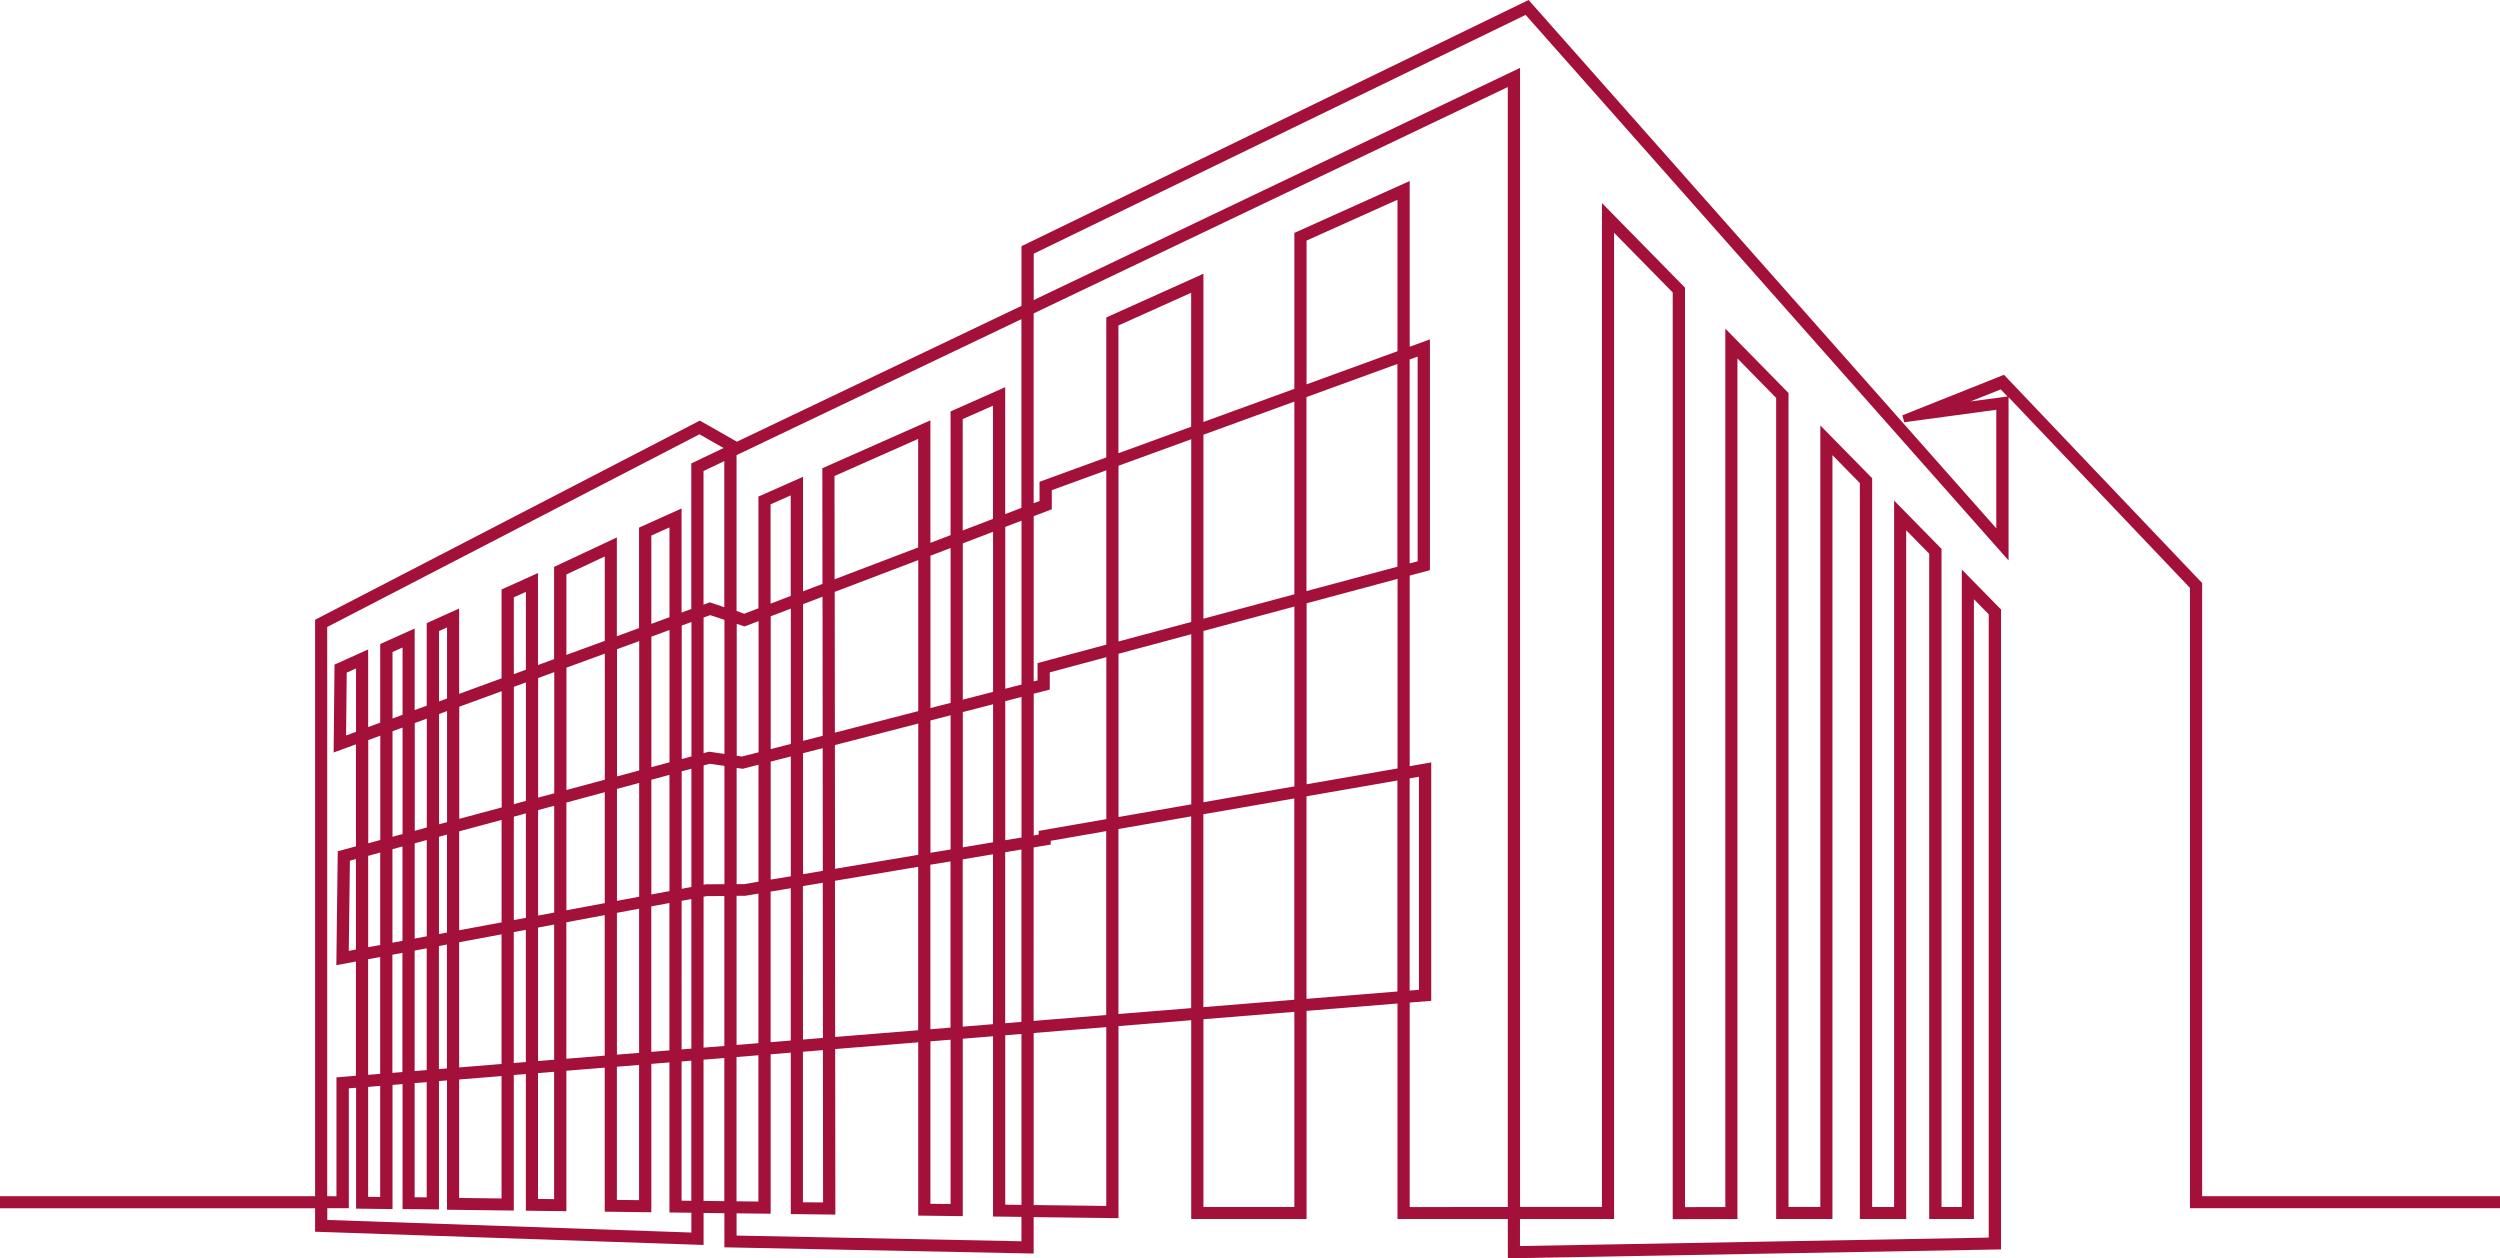
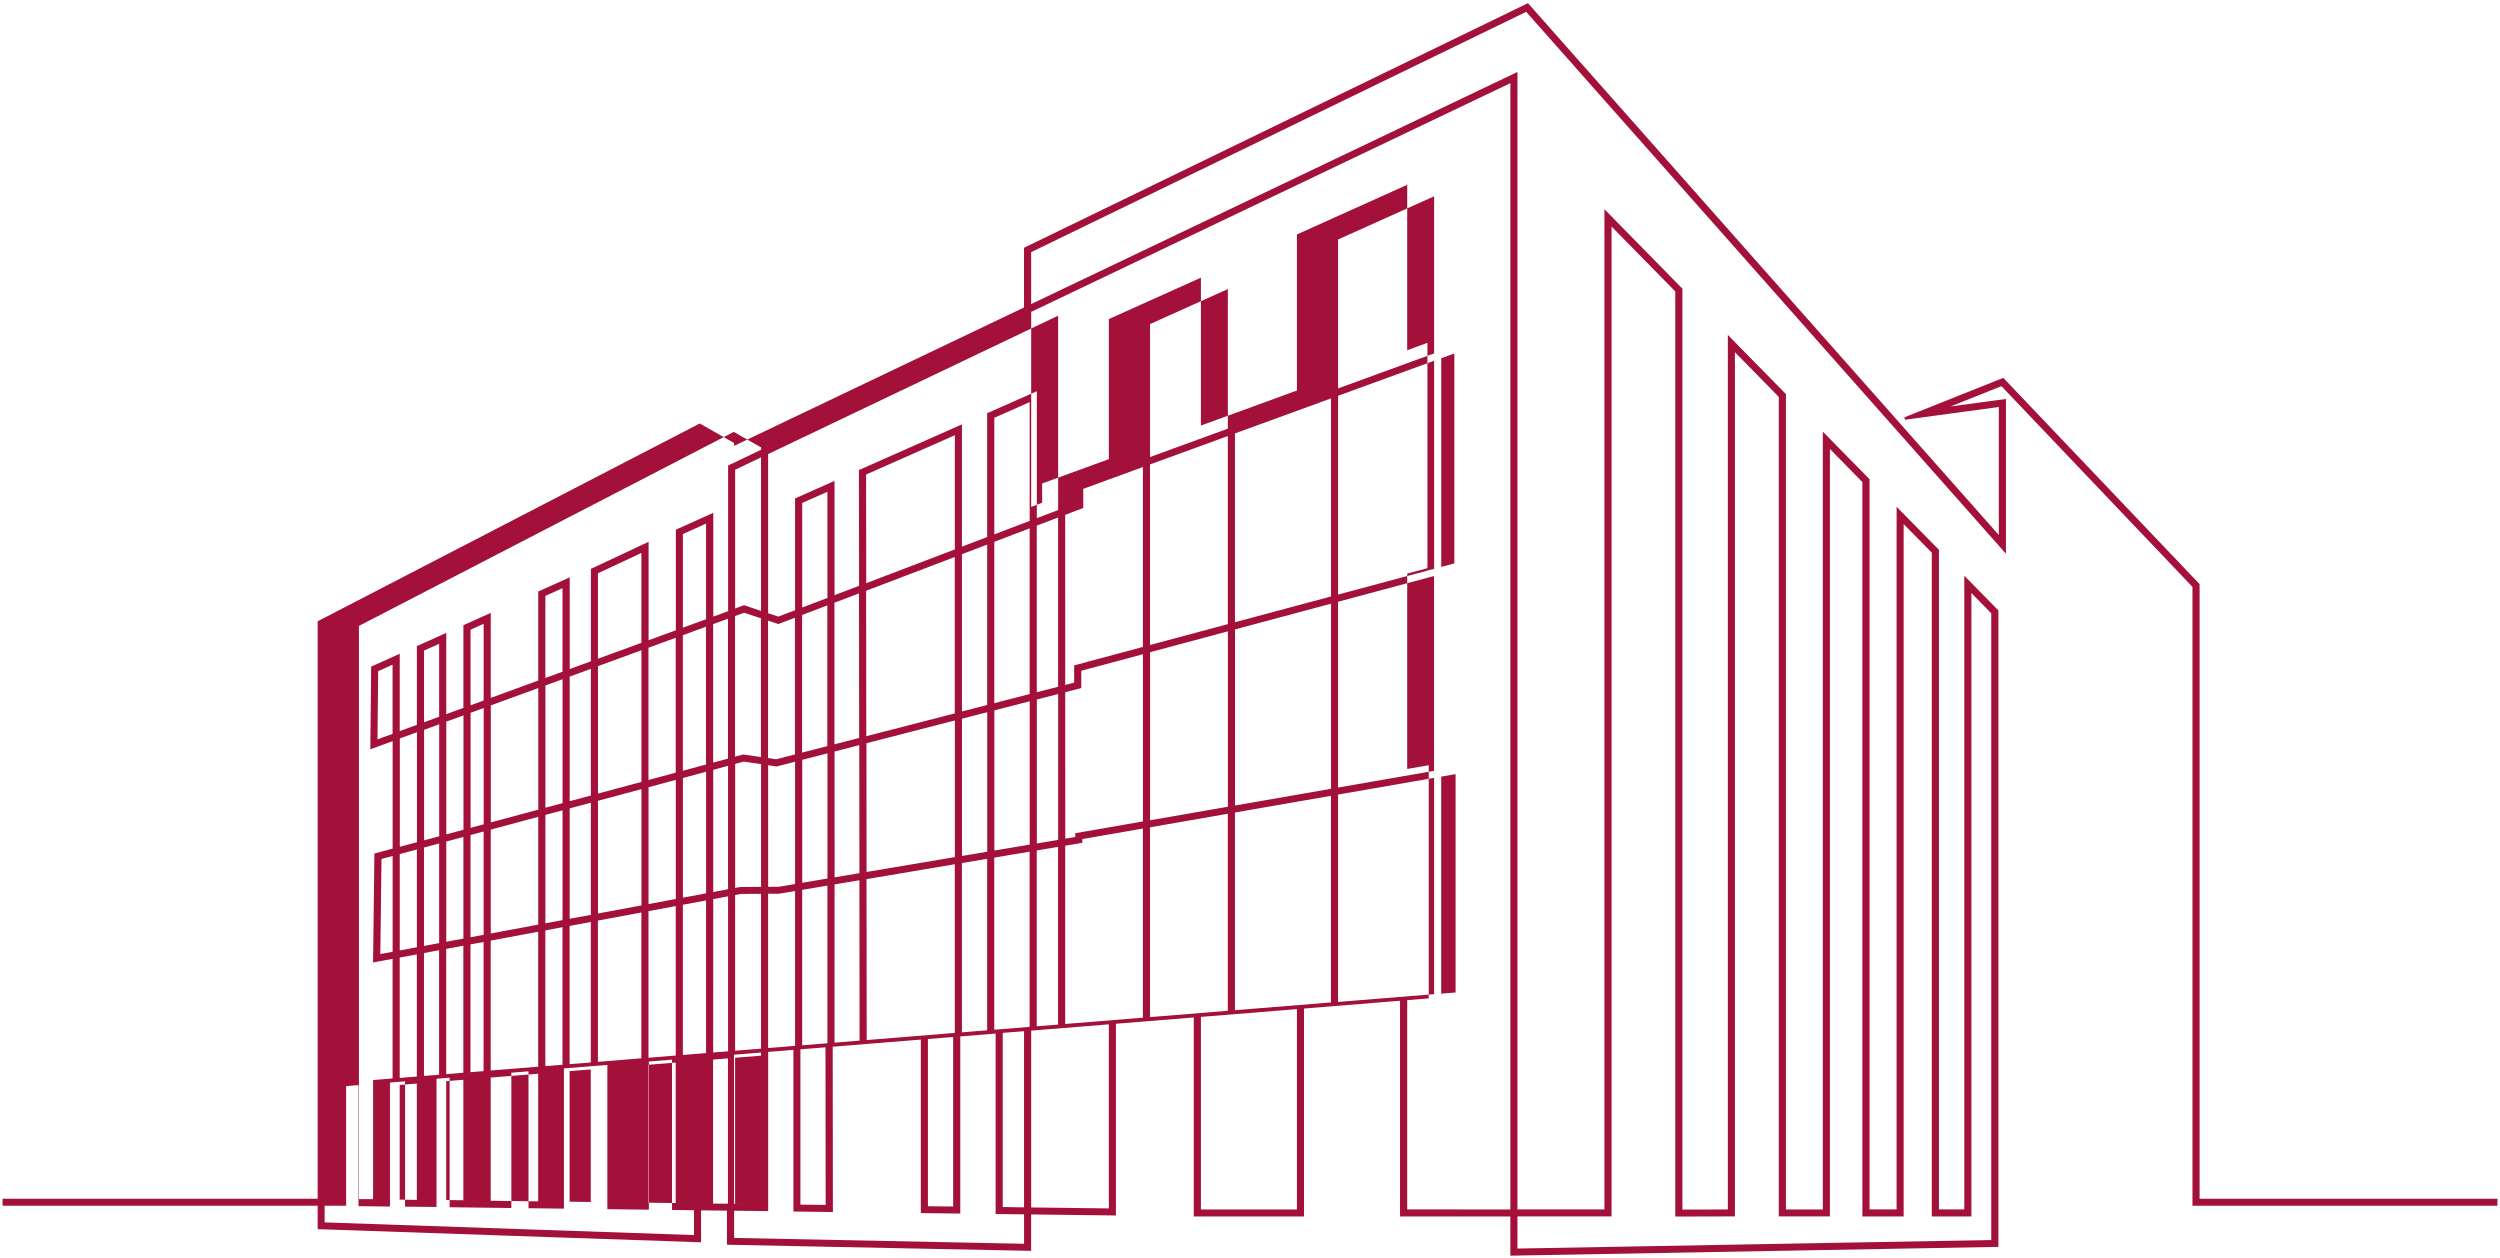
<svg xmlns="http://www.w3.org/2000/svg" height="76" viewBox="0 0 151 76" width="151">
  <g fill="#a31039" transform="translate(-433.784 -288.35)">
-     <path d="m524.854 361.978h-6.662v-13.016l-5.492.445v12.572h-6.967v-12.008l-4.393.356v11.6l-5.123-.063v2.2l-18.681-.376v-2.061l-1.256-.014v1.933l-23.465-.8v-1.416h-19.031v-.73h19.031v-34.816l23.238-12.03 2.221 1.264v.02l17.206-8.213v-3.605l30.631-14.87 28.249 31.911v-7.161l-5.559.754-.114-.419 6.137-2.447 11.969 12.579v37.033h17.99v.725h-18.726v-37.467l-10.957-11.518v9.86l-29.169-32.951-29.711 14.423v2.8l29.374-14.022v68.8h4.946v-60.636l5.017 5.109v55.537l2.436-.006v-53.054l3.817 3.888v49.162h1.921v-47.203l3.13 3.187v44.019h1.326v-42.669l2.864 2.917v39.752h1.224v-38.505l2.37 2.413v38.653l-29.787.536zm.737 1.633 28.312-.51v-37.647l-.895-.911v37.436h-2.7v-40.185l-1.389-1.415v41.6h-2.8v-44.451l-1.655-1.686v46.137h-3.4v-49.595l-2.338-2.384v51.98l-3.91.01v-55.974l-3.542-3.608v59.57h-5.683zm-30.111-.288v-1.473l-1.717-.021v-10.888l-1.828.148v10.717l-2.691-.033v-10.466l-5.015.406.011 10-2.692-.033v-9.75l-1.217.1v9.629l-2.057-.023v1.342zm-19.937-.528v-1.195l-1.325-.015v-9.065l-1.094.089v8.962l-2.814-.035v-8.7l-2.317.188v8.483l-2.447-.03v-8.255l-.729.059v8.187l-4.035-.05v-7.811l-.484.039v7.754l-2.2-.024v-7.546l-.606.049v7.5l-2.2-.027v-7.3l-.439.036v7.236h-1.3v.711zm49.311-1.542v-67.644l-28.637 13.67v11.467l.355-.135v-1.161l4.031-1.471v-8.454l5.868-2.64v8.952l5.492-2v-9.419l6.967-3.134v10.01l1.221-.446v13.942l-1.221.328v11.509l1.3-.226v14.4l-1.3.105v12.351zm-12.891 0v-11.787l-5.492.445v11.342zm-11.36-.065v-10.8l-4.385.355v10.392zm-5.123-.063v-10.325l-.98.08v10.232zm-4.282-.053v-9.924l-1.217.1v9.81zm-7.7-.095-.01-9.2-1.207.1v9.092zm-3.908-.053v-8.836l-1.32.107v8.714zm-2.057-.023v-8.646l-1.256.1v8.53zm-1.994-.023v-8.462l-.588.047v8.408zm-3.156-.038v-8.168l-1.34.109v8.043zm-5.131-.063v-7.69l-.973.079v7.6zm-3.176-.039v-7.393l-2.561.207v7.154zm-4.52-.067v-6.96l-.728.059v6.893zm-2.809-.023v-6.709l-.728.059v6.641zm-2.642-.044v-7.179l1.176-.1v-6.9l-1.182.22.085-6.88 1.1-.295v-6.162l-1.349.493.054-5.309 2.032-.916v4.689l.728-.266v-4.75l2.081-.936v4.926l.728-.266v-4.987l1.959-.881v5.153l2.561-.936v-5.369l2.2-.991v5.555l.973-.356v-5.571l3.791-1.78v5.967l1.34-.49v-6.07l2.569-1.156v6.287l.587-.214v-8.793l1.949-.931-1.456-.829-22.484 11.639v34.38zm1.913-7.334.728-.059v-7.058l-.728.136zm1.466-.119.606-.049v-7.2l-.606.113zm1.344-.109.728-.059v-7.353l-.728.136zm1.466-.119.484-.039v-7.484l-.484.09zm1.221-.1 2.561-.208v-7.83l-2.561.477zm3.3-.267.729-.059v-7.985l-.729.136zm1.466-.119.973-.079v-8.165l-.973.182zm1.71-.139 2.317-.188v-8.487l-2.317.432zm3.054-.248 1.34-.108v-8.706l-1.34.25zm2.077-.168 1.094-.089v-8.9l-1.094.2zm1.831-.148.588-.048v-9.036l-.587.11zm1.325-.107 1.256-.1v-9.059l-1.054.005-.2.039zm1.994-.162 1.32-.107v-9.035l-.809.135h-.511zm2.057-.167 1.217-.1v-9.198l-1.217.2zm1.954-.158 1.206-.1-.01-9.371-1.2.2zm1.943-.157 5.015-.406v-9.872l-5.026.843zm5.752-.466 1.217-.1v-10.038l-1.217.2zm1.954-.158 1.828-.148v-10.263l-1.828.307zm2.565-.208.98-.079v-10.412l-.98.165zm1.717-.139 4.385-.355v-11.106l-3.351.583v.228l-1.033.173zm5.123-.415 4.393-.356v-11.582l-4.393.764zm5.13-.416 5.492-.445v-12.161l-5.492.956zm6.229-.5 5.492-.445v-12.745l-5.492.955zm6.23-.5.562-.046v-12.87l-.562.1zm-64.076-2.4.433-.081v-5.464l-.366.1zm1.171-.218.728-.136v-5.585l-.728.2zm1.466-.273.606-.113v-5.7l-.606.163zm1.344-.251.728-.136v-5.816l-.728.2zm1.466-.273.484-.09v-5.917l-.484.13zm1.221-.228 2.561-.477v-6.188l-2.561.688zm3.3-.615.729-.136v-6.309l-.729.2zm1.466-.273.973-.182v-6.45l-.973.262zm1.71-.319 2.317-.432v-6.7l-2.317.623zm3.054-.569 1.34-.25v-6.872l-1.34.36zm2.077-.387 1.094-.2v-7.023l-1.094.294zm1.832-.342.587-.11v-7.143l-.587.158zm1.325-.246.145-.026 1.112-.007v-7.144l-.881-.129-.376.1zm1.994-.037h.458l.862-.146v-7.064l-.955.246-.365-.054zm2.057-.272 1.217-.2v-7.239l-1.217.313zm1.954-.328 1.194-.2-.008-7.41-1.186.305zm1.932-.324 5.027-.844v-7.93l-5.035 1.3zm5.764-.968 1.217-.2v-8.105l-1.217.313zm1.954-.328 1.828-.307v-8.335l-1.828.471zm-35.911-.245.728-.2v-6.3l-.728.266zm38.476-.186.98-.164v-8.489l-.98.252zm-37.01-.208.606-.163v-6.433l-.606.222zm38.728-.08.3-.05v-.225l4.086-.711v-9.781l-3.416.916v1.04l-.97.25zm-37.384-.281.728-.2v-6.575l-.728.266zm1.466-.394.484-.13v-6.706l-.484.177zm1.221-.328 2.561-.688v-7.02l-2.561.936zm39.82-.111 4.393-.764v-10.276l-4.393 1.179zm-36.522-.776.729-.2v-7.153l-.729.266zm41.652-.117 5.492-.956v-10.862l-5.492 1.473zm-40.186-.277.973-.261v-7.319l-.973.356zm1.71-.46 2.317-.623v-7.614l-2.317.847zm44.706-.347 5.492-.956v-11.449l-5.492 1.473zm-41.652-.474 1.34-.36v-7.814l-1.34.489zm2.077-.558 1.094-.294v-7.991l-1.095.4zm1.832-.492.587-.158v-8.119l-.587.214zm3.642-.153 1-.256v-7.922l-.844.321-.476-.156v7.966zm-1.062-.156v-8.1l-.86-.283-.4.145v8.191l.331-.089zm2.794-.29 1.217-.313v-8.174l-1.217.464zm1.954-.5 1.185-.305-.009-8.4-1.176.448zm-27.6-.326.6-.22v-3.828l-.563.254zm29.522-.169 5.036-1.3v-9.122l-5.046 1.92zm-26.718-.856.606-.222v-4.066l-.606.273zm32.491-.63 1.217-.313v-9.353l-1.217.464zm-29.682-.4.484-.177v-4.293l-.484.218zm31.636-.107 1.828-.471v-9.669l-1.828.7zm2.565-.66.98-.252v-9.897l-.98.373zm1.717-.442.233-.06v-1.047l4.153-1.114v-10.53l-3.294 1.2v1.154l-1.092.416zm-31.4-.442.729-.266v-4.7l-.729.328zm3.176-1.16 2.317-.847v-5.098l-2.317 1.088zm33.346-.81 4.393-1.178v-11.037l-4.393 1.6zm-28.216-1.065 1.095-.4v-5.427l-1.095.493zm33.346-.311 5.492-1.473v-11.64l-5.492 2zm-27.739-.3.862-.328v-6.749l2.691-1.193v6.917l1.175-.447-.008-6.987 6.528-2.894v7.4l1.217-.464v-7.474l3.3-1.464v7.664l.98-.373v-11.4l-17.206 8.213v9.41zm-1.2-.393v-8.826l-1.256.6v8.07l.383-.14zm2.794-.216 1.217-.464v-6.075l-1.217.54zm32.369-.759 5.492-1.473v-12.245l-5.492 2zm-28.5-.713 5.046-1.922v-6.556l-5.053 2.24zm34.732-.958.484-.13v-12.363l-.484.177zm-26.995-1.989 1.828-.7v-6.839l-1.828.81zm9.405-4.667 4.393-1.6v-8.092l-4.393 1.976zm51.454-3.125 2.247-.3-.408-.429zm-40.091-1.035 5.492-2v-9.15l-5.492 2.466z" />
-     <path d="m525.852 362.871h-6.662v-13.029l-5.8.47v12.559h-6.659v-12.02l-4.7.381v11.58l-5.122-.063v2.2l-18.373-.37v-2.059l-1.563-.018v1.93l-23.158-.794v-1.416h-19.031v-.422h19.031v-34.878l23.08-11.947 2.071 1.179v.174l17.513-8.359v-3.606l30.439-14.775 28.44 32.124v-7.732l-5.666.768-.039-.145 5.976-2.383 11.855 12.458v37.122h17.99v.423h-18.42v-37.378l-11.537-12.124-3.078 1.227 3.349-.454v9.348l-28.977-32.73-29.9 14.514v3.137l29.373-14.02v68.7h5.253v-60.41l4.71 4.8v55.622l2.743-.007v-52.822l3.51 3.574v49.247h2.228v-46.978l2.823 2.874v44.1h1.633v-42.437l2.557 2.6v39.838h1.531v-38.275l2.062 2.1v38.439l-29.479.531zm.43 1.938 28.619-.515v-37.854l-1.2-1.224v37.655h-2.392v-40.091l-1.7-1.728v41.818h-2.493v-44.356l-1.962-2v46.354h-3.088v-49.5l-2.65-2.7v52.2l-3.6.009v-55.877l-3.849-3.92v59.787h-5.683zm-29.8-.288v-1.776l-1.717-.021v-10.9l-2.135.173v10.7l-2.384-.029v-10.48l-5.322.431.011 9.984-2.384-.029v-9.764l-1.524.123v9.615l-2.057-.023v1.643zm-19.937-.526v-1.5l-1.325-.015v-9.08l-1.4.114v8.948l-2.506-.031v-8.714l-2.624.213v8.47l-2.14-.026v-8.269l-1.036.084v8.172l-3.728-.046v-7.825l-.791.064v7.746l-1.9-.021v-7.569l-.913.074v7.489l-1.9-.023v-7.312l-.746.061v7.224h-1.3v1.007zm49.31-1.547v-68.029l-28.943 13.815v11.781l.662-.252v-1.163l4.03-1.471v-8.461l5.56-2.5v8.932l5.8-2.116v-9.426l6.66-3v9.991l1.221-.446v13.611l-1.221.328v11.8l1.3-.226v14.084l-1.3.105v12.64zm-12.891 0v-12.1l-5.8.47v11.631zm-11.36-.063v-11.118l-4.692.38v10.679zm-5.123-.063v-10.64l-1.287.1v10.519zm-4.282-.052v-10.24l-1.524.124v10.1zm-7.7-.095-.011-9.521-1.514.123v9.379zm-3.908-.053v-9.152l-1.627.132v9zm-2.057-.023v-8.962l-1.563.127v8.818zm-1.994-.023v-8.776l-.9.072v8.7zm-3.156-.038v-8.485l-1.647.133v8.331zm-5.13-.063v-8.006l-1.28.1v7.886zm-3.176-.039v-7.709l-2.868.232v7.441zm-4.52-.067v-7.276l-1.036.084v7.181zm-2.809-.023v-7.026l-1.036.084v6.929zm-2.642-.046v-7.19l1.176-.1v-7.224l-1.179.22.082-6.58 1.1-.295v-6.491l-1.347.492.051-4.993 1.726-.778v4.671l1.036-.378v-4.754l1.774-.8v4.908l1.036-.378v-4.995l1.652-.743v5.134l2.868-1.048v-5.378l1.9-.853v5.537l1.28-.468v-5.582l3.484-1.635v5.945l1.647-.6v-6.077l2.262-1.018v6.269l.894-.327v-8.8l1.994-.952v-.139l-1.651-.94-22.641 11.72v34.62zm1.606-7.32 1.036-.084v-7.378l-1.036.193zm1.466-.119.913-.074v-7.52l-.913.17zm1.344-.109 1.036-.084v-7.675l-1.036.193zm1.466-.119.791-.064v-7.8l-.791.147zm1.221-.1 2.868-.232v-8.151l-2.868.535zm3.3-.267 1.036-.084v-8.306l-1.036.193zm1.466-.119 1.28-.1v-8.486l-1.28.239zm1.71-.138 2.624-.213v-8.808l-2.624.489zm3.054-.248 1.647-.133v-9.028l-1.647.307zm2.076-.168 1.4-.113v-9.22l-1.4.261zm1.831-.148.9-.073v-9.36l-.895.167zm1.325-.107 1.563-.127v-9.35l-1.222.007-.341.065zm1.994-.162 1.627-.132v-9.352l-.976.162h-.651zm2.057-.167 1.524-.124v-9.521l-1.524.256zm1.954-.158 1.513-.123-.011-9.688-1.5.252zm1.943-.158 5.322-.431v-10.189l-5.333.9zm5.752-.466 1.524-.123v-10.359l-1.524.256zm1.954-.158 2.135-.173v-10.581l-2.135.358zm2.565-.208 1.287-.1v-10.735l-1.287.216zm1.718-.139 4.692-.38v-11.425l-3.657.637v.227l-1.034.174zm5.122-.415 4.7-.381v-11.9l-4.7.818zm5.13-.416 5.8-.47v-12.48l-5.8 1.009zm6.229-.5 5.8-.47v-13.064l-5.8 1.009zm6.23-.5.869-.07v-13.19l-.869.151zm-64.077-2.391.743-.138v-5.786l-.671.18zm1.173-.219 1.036-.193v-5.907l-1.036.278zm1.466-.273.913-.17v-6.018l-.913.245zm1.344-.251 1.036-.193v-6.138l-1.036.278zm1.466-.273.791-.148v-6.239l-.791.213zm1.221-.228 2.868-.535v-6.51l-2.868.771zm3.3-.615 1.036-.193v-6.631l-1.036.278zm1.466-.273 1.28-.239v-6.772l-1.28.344zm1.71-.319 2.624-.489v-7.023l-2.624.705zm3.054-.569 1.647-.307v-7.194l-1.647.442zm2.076-.387 1.4-.261v-7.345l-1.4.377zm1.831-.342.895-.167v-7.454l-.894.241zm1.325-.246.313-.057 1.251-.008v-7.412l-1.043-.154-.52.14zm1.994-.067h.625l1-.169v-7.387l-1.117.288-.51-.075zm2.057-.245 1.524-.256v-7.562l-1.524.393zm1.954-.328 1.5-.252-.009-7.733-1.493.384zm1.932-.324 5.334-.9v-8.252l-5.342 1.376zm5.764-.967 1.524-.256v-8.427l-1.524.393zm1.954-.328 2.135-.358v-8.657l-2.135.55zm-35.91-.226 1.036-.278v-6.642l-1.036.378zm38.476-.2 1.287-.216v-8.811l-1.287.332zm-37.01-.189.913-.246v-6.765l-.913.334zm38.727-.1.605-.1v-.231l4.086-.711v-10.1l-3.723 1v1.044l-.97.25zm-37.384-.262 1.036-.278v-6.907l-1.036.379zm1.466-.394.791-.213v-7.025l-.791.289zm1.221-.328 2.868-.771v-7.344l-2.868 1.048zm39.819-.128 4.7-.818v-10.594l-4.7 1.261zm-36.521-.758 1.036-.278v-7.485l-1.036.379zm41.651-.134 5.8-1.009v-11.182l-5.8 1.556zm-40.186-.26 1.28-.344v-7.65l-1.28.468zm1.71-.46 2.624-.705v-7.952l-2.624.959zm44.7-.365 5.8-1.009v-11.768l-5.8 1.555zm-41.651-.456 1.647-.443v-8.146l-1.647.6zm2.076-.558 1.4-.377v-8.323l-1.4.512zm1.832-.492.894-.24v-8.451l-.894.327zm3.8-.2 1.141-.294v-8.258l-1 .381-.626-.206v8.3zm-.916-.135v-8.383l-1.017-.334-.547.2v8.493l.494-.133zm2.487-.27 1.524-.392v-8.5l-1.524.581zm1.954-.5 1.493-.384-.01-8.732-1.483.564zm-27.6-.3.911-.333v-4.178l-.869.392zm29.524-.191 5.343-1.375v-9.448l-5.353 2.038zm-26.713-.84.913-.334v-4.406l-.913.411zm32.491-.652 1.524-.393v-9.689l-1.524.581zm-29.681-.374.791-.289v-4.633l-.791.356zm31.635-.129 2.135-.55v-10.009l-2.135.813zm2.565-.66 1.287-.331v-10.222l-1.287.49zm1.718-.442.54-.139v-1.041l4.153-1.114v-10.866l-3.603 1.317v1.155l-1.092.416zm-31.4-.42 1.036-.379v-5.044l-1.036.466zm3.176-1.161 2.624-.959v-5.431l-2.624 1.228zm33.345-.829 4.7-1.261v-11.361l-4.7 1.715zm-28.215-1.046 1.4-.512v-5.775l-1.4.631zm33.346-.33 5.8-1.556v-11.963l-5.8 2.116zm-27.581-.34 1.012-.385v-6.754l2.384-1.057v6.9l1.482-.564-.008-6.992 6.221-2.758v7.384l1.524-.58v-7.479l3-1.328v7.667l1.287-.49v-11.742l-17.517 8.361v9.613zm-1.045-.343v-9.274l-1.563.746v8.38l.539-.2zm2.487-.205 1.524-.581v-6.412l-1.524.676zm32.368-.782 5.8-1.556v-12.567l-5.8 2.116zm-28.5-.69 5.353-2.039v-6.898l-5.36 2.376zm34.731-.981.791-.212v-12.68l-.791.289zm-26.994-1.966 2.135-.813v-7.176l-2.135.947zm9.405-4.67 4.7-1.715v-8.431l-4.7 2.114zm11.359-4.146 5.8-2.116v-9.489l-5.8 2.609z" transform="translate(-.845 -1.047)" />
+     <path d="m525.852 362.871h-6.662v-13.029l-5.8.47v12.559h-6.659v-12.02l-4.7.381v11.58l-5.122-.063v2.2l-18.373-.37v-2.059l-1.563-.018v1.93l-23.158-.794v-1.416h-19.031v-.422h19.031v-34.878l23.08-11.947 2.071 1.179v.174l17.513-8.359v-3.606l30.439-14.775 28.44 32.124v-7.732l-5.666.768-.039-.145 5.976-2.383 11.855 12.458v37.122h17.99v.423h-18.42v-37.378l-11.537-12.124-3.078 1.227 3.349-.454v9.348l-28.977-32.73-29.9 14.514v3.137l29.373-14.02v68.7h5.253v-60.41l4.71 4.8v55.622l2.743-.007v-52.822l3.51 3.574v49.247h2.228v-46.978l2.823 2.874v44.1h1.633v-42.437l2.557 2.6v39.838h1.531v-38.275l2.062 2.1v38.439l-29.479.531zm.43 1.938 28.619-.515v-37.854l-1.2-1.224v37.655h-2.392v-40.091l-1.7-1.728v41.818h-2.493v-44.356l-1.962-2v46.354h-3.088v-49.5l-2.65-2.7v52.2l-3.6.009v-55.877l-3.849-3.92v59.787h-5.683zm-29.8-.288v-1.776l-1.717-.021v-10.9l-2.135.173v10.7l-2.384-.029v-10.48l-5.322.431.011 9.984-2.384-.029v-9.764l-1.524.123v9.615l-2.057-.023v1.643zm-19.937-.526v-1.5l-1.325-.015v-9.08l-1.4.114v8.948l-2.506-.031v-8.714l-2.624.213v8.47l-2.14-.026v-8.269l-1.036.084v8.172l-3.728-.046v-7.825l-.791.064v7.746l-1.9-.021v-7.569l-.913.074v7.489l-1.9-.023v-7.312l-.746.061v7.224h-1.3v1.007zm49.31-1.547v-68.029l-28.943 13.815v11.781l.662-.252v-1.163l4.03-1.471v-8.461l5.56-2.5v8.932l5.8-2.116v-9.426l6.66-3v9.991l1.221-.446v13.611l-1.221.328v11.8l1.3-.226v14.084l-1.3.105v12.64zm-12.891 0v-12.1l-5.8.47v11.631zm-11.36-.063v-11.118l-4.692.38v10.679zm-5.123-.063v-10.64l-1.287.1v10.519zm-4.282-.052v-10.24l-1.524.124v10.1zm-7.7-.095-.011-9.521-1.514.123v9.379zm-3.908-.053v-9.152l-1.627.132v9zv-8.962l-1.563.127v8.818zm-1.994-.023v-8.776l-.9.072v8.7zm-3.156-.038v-8.485l-1.647.133v8.331zm-5.13-.063v-8.006l-1.28.1v7.886zm-3.176-.039v-7.709l-2.868.232v7.441zm-4.52-.067v-7.276l-1.036.084v7.181zm-2.809-.023v-7.026l-1.036.084v6.929zm-2.642-.046v-7.19l1.176-.1v-7.224l-1.179.22.082-6.58 1.1-.295v-6.491l-1.347.492.051-4.993 1.726-.778v4.671l1.036-.378v-4.754l1.774-.8v4.908l1.036-.378v-4.995l1.652-.743v5.134l2.868-1.048v-5.378l1.9-.853v5.537l1.28-.468v-5.582l3.484-1.635v5.945l1.647-.6v-6.077l2.262-1.018v6.269l.894-.327v-8.8l1.994-.952v-.139l-1.651-.94-22.641 11.72v34.62zm1.606-7.32 1.036-.084v-7.378l-1.036.193zm1.466-.119.913-.074v-7.52l-.913.17zm1.344-.109 1.036-.084v-7.675l-1.036.193zm1.466-.119.791-.064v-7.8l-.791.147zm1.221-.1 2.868-.232v-8.151l-2.868.535zm3.3-.267 1.036-.084v-8.306l-1.036.193zm1.466-.119 1.28-.1v-8.486l-1.28.239zm1.71-.138 2.624-.213v-8.808l-2.624.489zm3.054-.248 1.647-.133v-9.028l-1.647.307zm2.076-.168 1.4-.113v-9.22l-1.4.261zm1.831-.148.9-.073v-9.36l-.895.167zm1.325-.107 1.563-.127v-9.35l-1.222.007-.341.065zm1.994-.162 1.627-.132v-9.352l-.976.162h-.651zm2.057-.167 1.524-.124v-9.521l-1.524.256zm1.954-.158 1.513-.123-.011-9.688-1.5.252zm1.943-.158 5.322-.431v-10.189l-5.333.9zm5.752-.466 1.524-.123v-10.359l-1.524.256zm1.954-.158 2.135-.173v-10.581l-2.135.358zm2.565-.208 1.287-.1v-10.735l-1.287.216zm1.718-.139 4.692-.38v-11.425l-3.657.637v.227l-1.034.174zm5.122-.415 4.7-.381v-11.9l-4.7.818zm5.13-.416 5.8-.47v-12.48l-5.8 1.009zm6.229-.5 5.8-.47v-13.064l-5.8 1.009zm6.23-.5.869-.07v-13.19l-.869.151zm-64.077-2.391.743-.138v-5.786l-.671.18zm1.173-.219 1.036-.193v-5.907l-1.036.278zm1.466-.273.913-.17v-6.018l-.913.245zm1.344-.251 1.036-.193v-6.138l-1.036.278zm1.466-.273.791-.148v-6.239l-.791.213zm1.221-.228 2.868-.535v-6.51l-2.868.771zm3.3-.615 1.036-.193v-6.631l-1.036.278zm1.466-.273 1.28-.239v-6.772l-1.28.344zm1.71-.319 2.624-.489v-7.023l-2.624.705zm3.054-.569 1.647-.307v-7.194l-1.647.442zm2.076-.387 1.4-.261v-7.345l-1.4.377zm1.831-.342.895-.167v-7.454l-.894.241zm1.325-.246.313-.057 1.251-.008v-7.412l-1.043-.154-.52.14zm1.994-.067h.625l1-.169v-7.387l-1.117.288-.51-.075zm2.057-.245 1.524-.256v-7.562l-1.524.393zm1.954-.328 1.5-.252-.009-7.733-1.493.384zm1.932-.324 5.334-.9v-8.252l-5.342 1.376zm5.764-.967 1.524-.256v-8.427l-1.524.393zm1.954-.328 2.135-.358v-8.657l-2.135.55zm-35.91-.226 1.036-.278v-6.642l-1.036.378zm38.476-.2 1.287-.216v-8.811l-1.287.332zm-37.01-.189.913-.246v-6.765l-.913.334zm38.727-.1.605-.1v-.231l4.086-.711v-10.1l-3.723 1v1.044l-.97.25zm-37.384-.262 1.036-.278v-6.907l-1.036.379zm1.466-.394.791-.213v-7.025l-.791.289zm1.221-.328 2.868-.771v-7.344l-2.868 1.048zm39.819-.128 4.7-.818v-10.594l-4.7 1.261zm-36.521-.758 1.036-.278v-7.485l-1.036.379zm41.651-.134 5.8-1.009v-11.182l-5.8 1.556zm-40.186-.26 1.28-.344v-7.65l-1.28.468zm1.71-.46 2.624-.705v-7.952l-2.624.959zm44.7-.365 5.8-1.009v-11.768l-5.8 1.555zm-41.651-.456 1.647-.443v-8.146l-1.647.6zm2.076-.558 1.4-.377v-8.323l-1.4.512zm1.832-.492.894-.24v-8.451l-.894.327zm3.8-.2 1.141-.294v-8.258l-1 .381-.626-.206v8.3zm-.916-.135v-8.383l-1.017-.334-.547.2v8.493l.494-.133zm2.487-.27 1.524-.392v-8.5l-1.524.581zm1.954-.5 1.493-.384-.01-8.732-1.483.564zm-27.6-.3.911-.333v-4.178l-.869.392zm29.524-.191 5.343-1.375v-9.448l-5.353 2.038zm-26.713-.84.913-.334v-4.406l-.913.411zm32.491-.652 1.524-.393v-9.689l-1.524.581zm-29.681-.374.791-.289v-4.633l-.791.356zm31.635-.129 2.135-.55v-10.009l-2.135.813zm2.565-.66 1.287-.331v-10.222l-1.287.49zm1.718-.442.54-.139v-1.041l4.153-1.114v-10.866l-3.603 1.317v1.155l-1.092.416zm-31.4-.42 1.036-.379v-5.044l-1.036.466zm3.176-1.161 2.624-.959v-5.431l-2.624 1.228zm33.345-.829 4.7-1.261v-11.361l-4.7 1.715zm-28.215-1.046 1.4-.512v-5.775l-1.4.631zm33.346-.33 5.8-1.556v-11.963l-5.8 2.116zm-27.581-.34 1.012-.385v-6.754l2.384-1.057v6.9l1.482-.564-.008-6.992 6.221-2.758v7.384l1.524-.58v-7.479l3-1.328v7.667l1.287-.49v-11.742l-17.517 8.361v9.613zm-1.045-.343v-9.274l-1.563.746v8.38l.539-.2zm2.487-.205 1.524-.581v-6.412l-1.524.676zm32.368-.782 5.8-1.556v-12.567l-5.8 2.116zm-28.5-.69 5.353-2.039v-6.898l-5.36 2.376zm34.731-.981.791-.212v-12.68l-.791.289zm-26.994-1.966 2.135-.813v-7.176l-2.135.947zm9.405-4.67 4.7-1.715v-8.431l-4.7 2.114zm11.359-4.146 5.8-2.116v-9.489l-5.8 2.609z" transform="translate(-.845 -1.047)" />
  </g>
</svg>